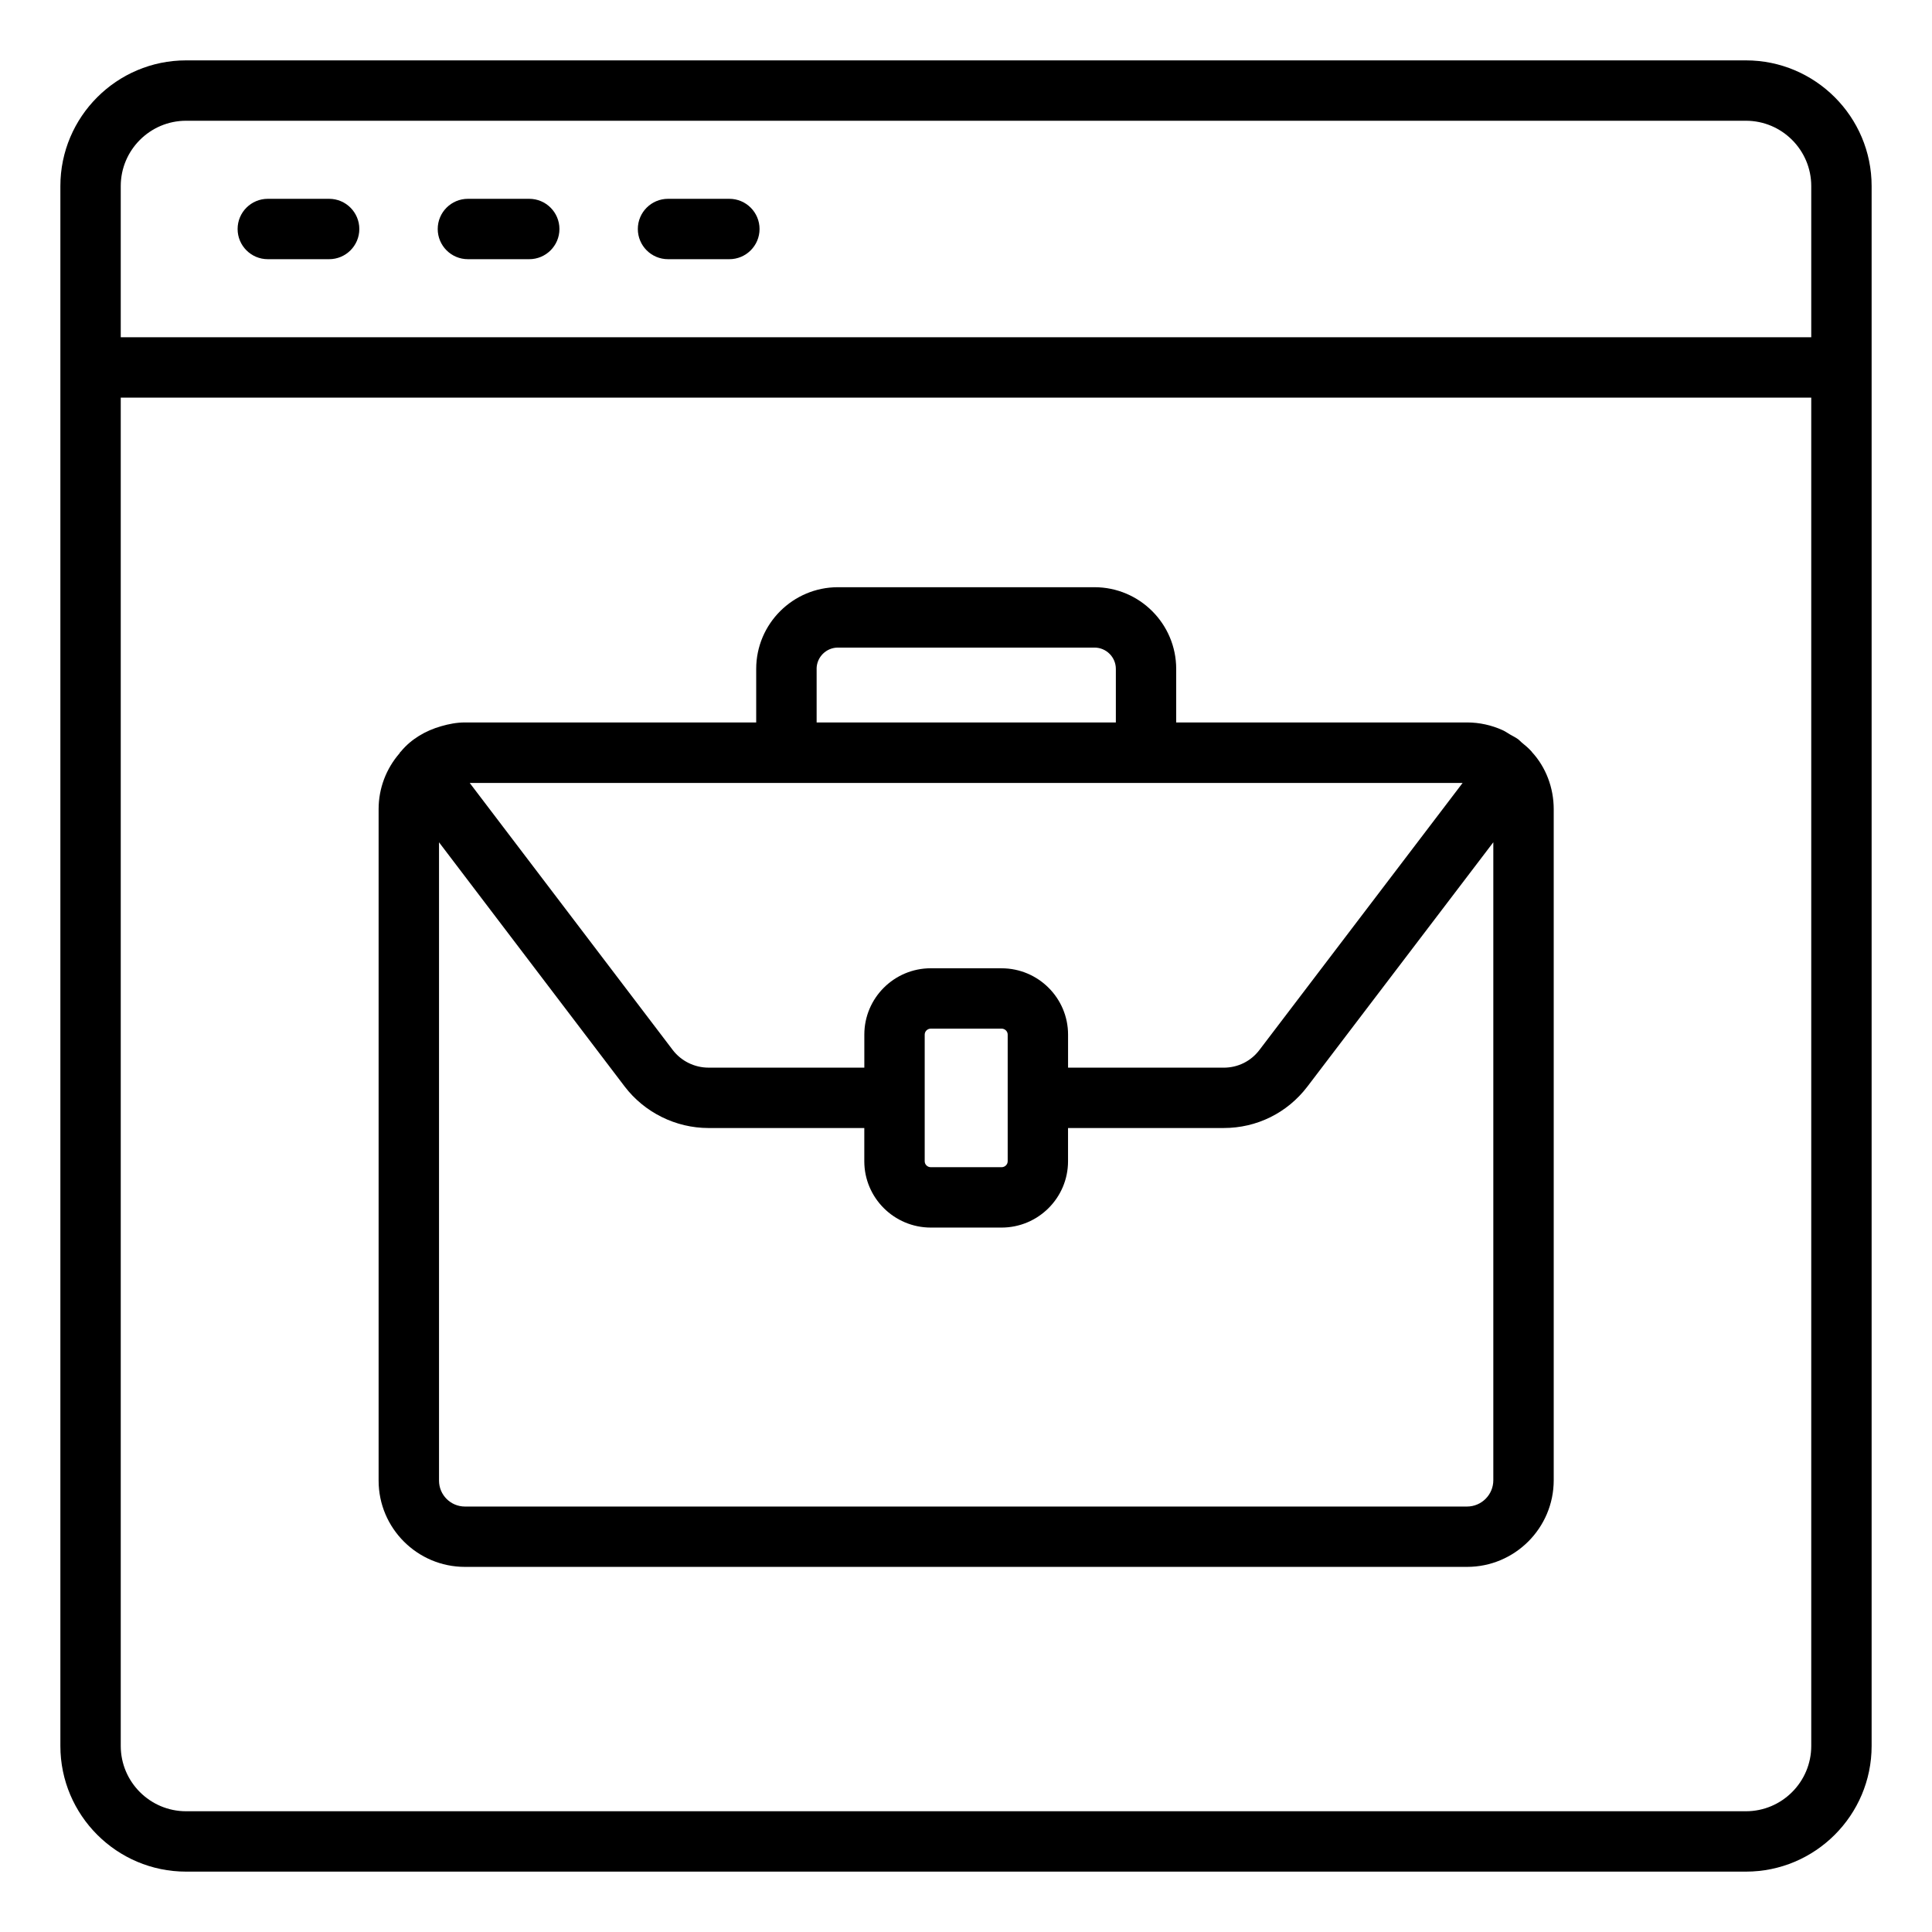
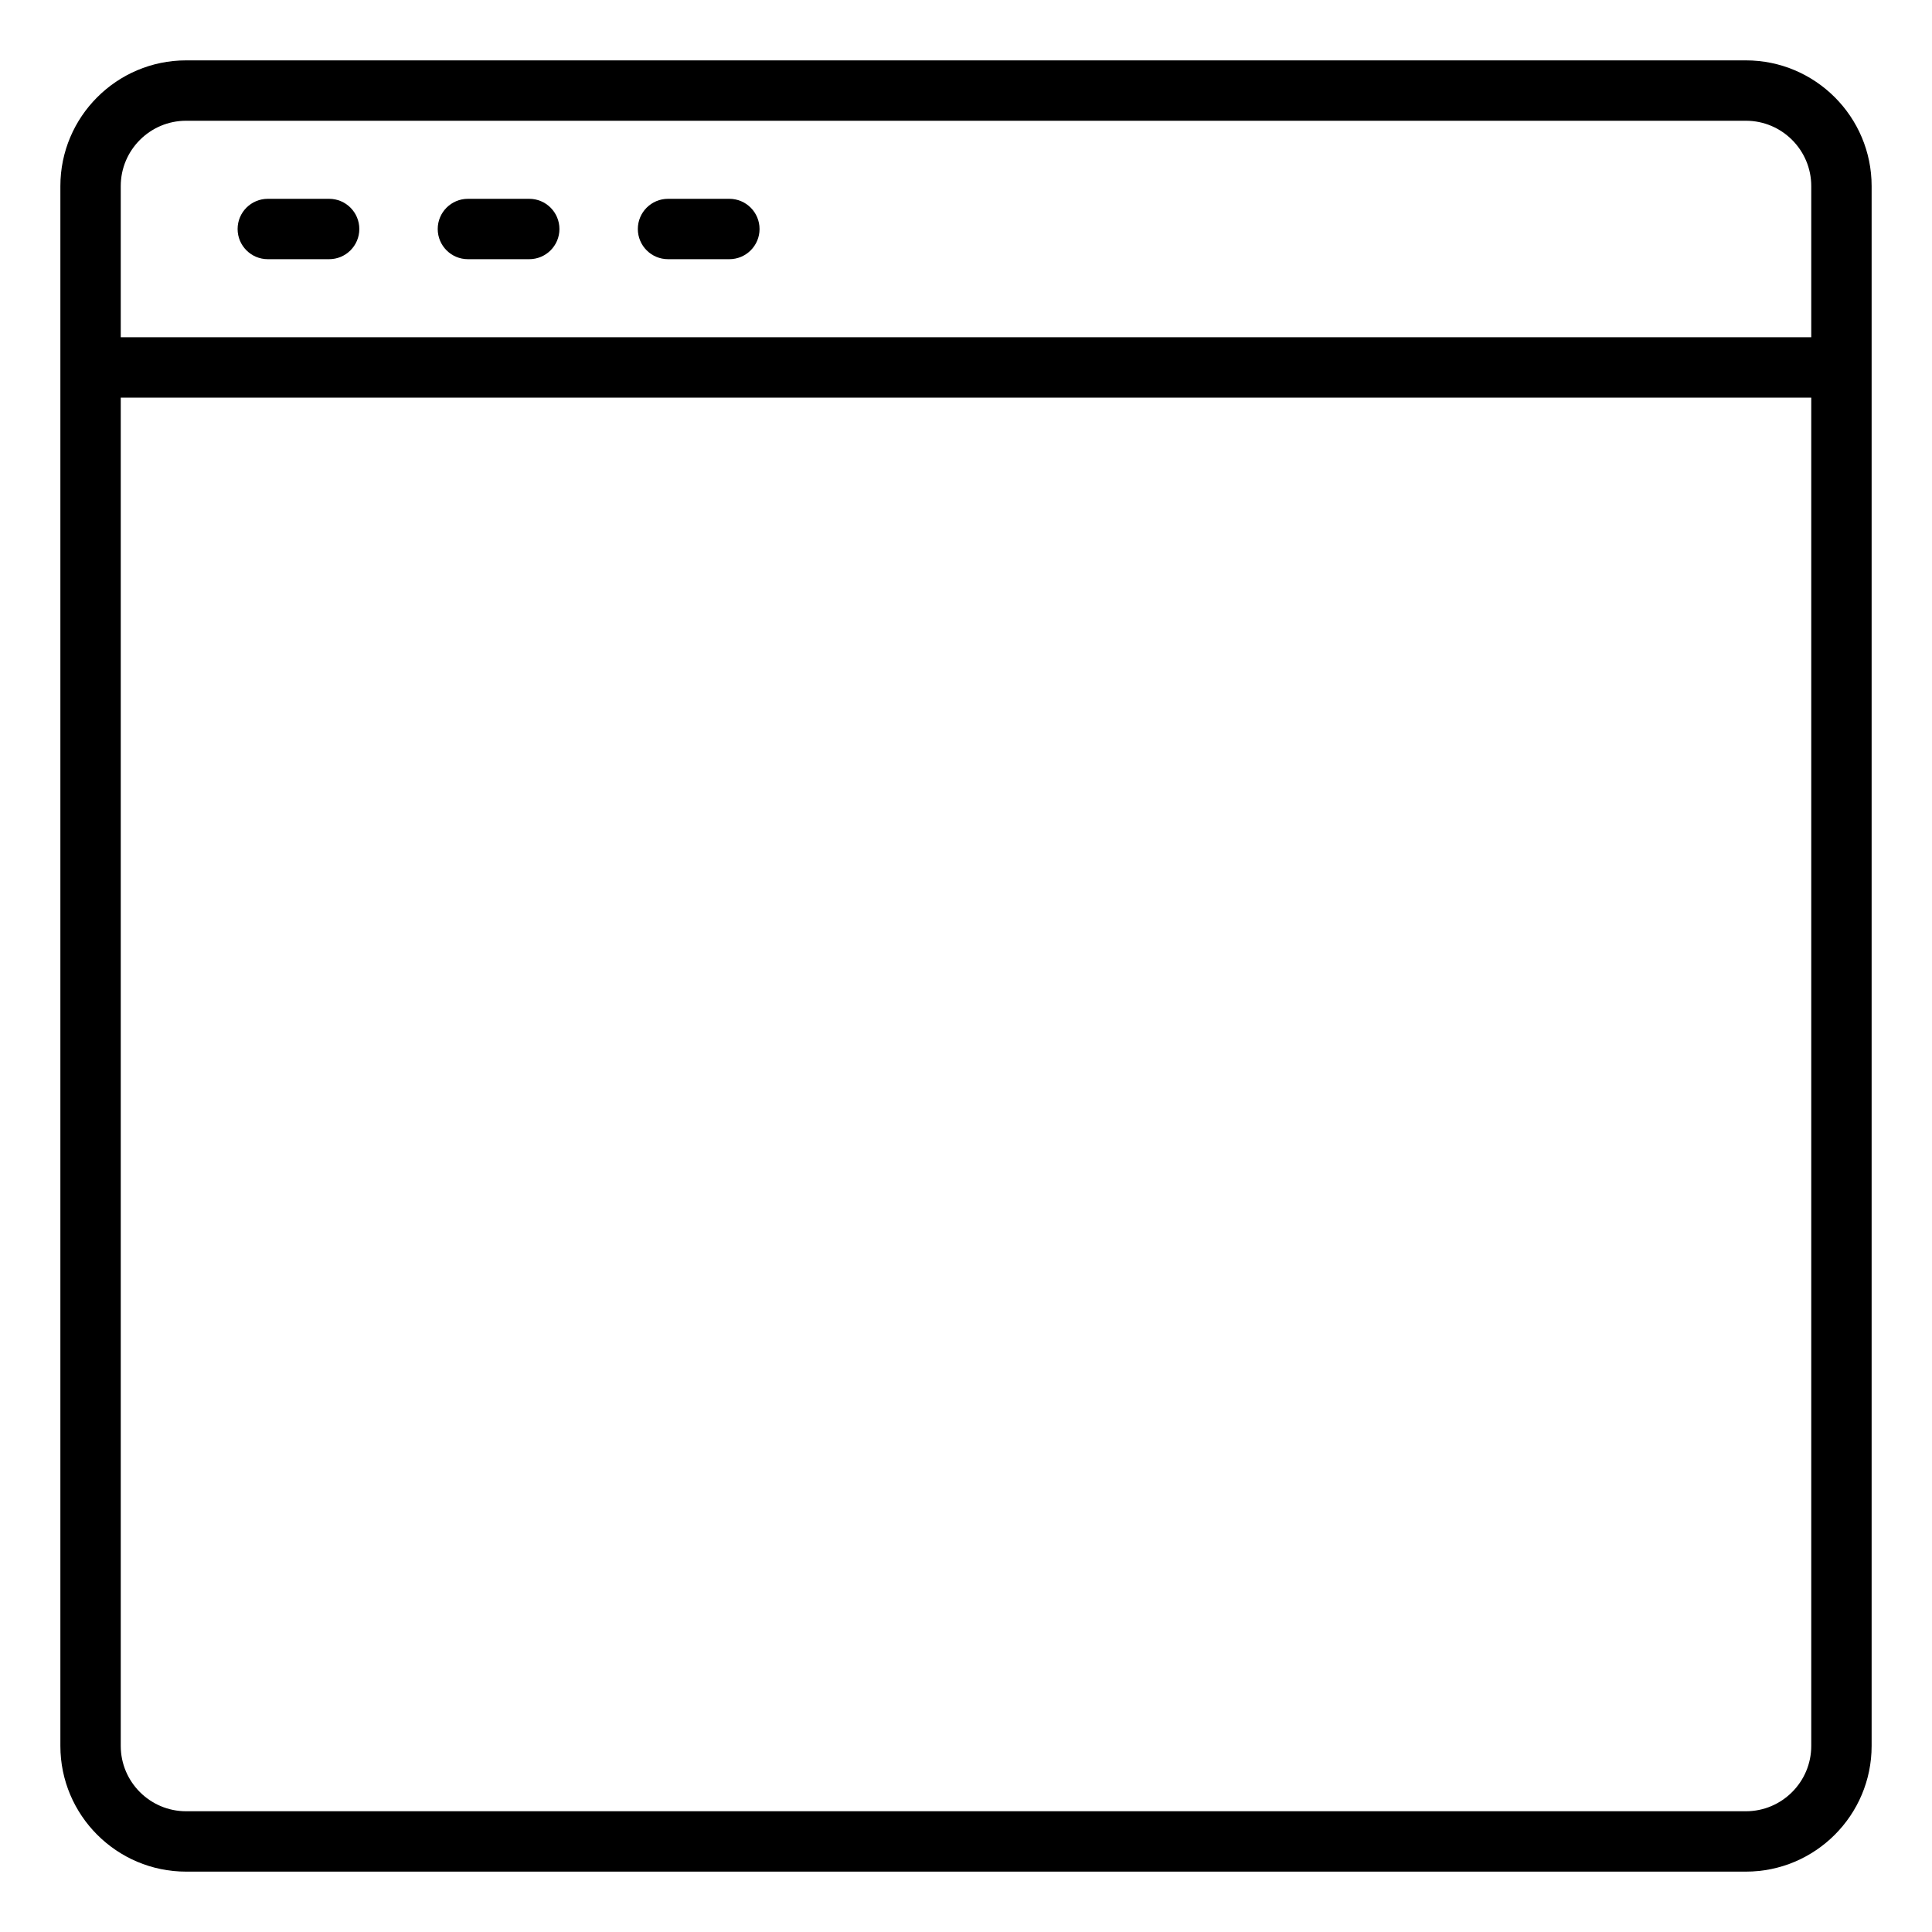
<svg xmlns="http://www.w3.org/2000/svg" id="Layer_1" width="17" height="17" viewBox="0 0 64 64" data-name="Layer 1">
  <path d="m57.836 2h-51.672c-2.296 0-4.164 1.868-4.164 4.164v51.672c0 2.296 1.868 4.164 4.164 4.164h51.672c2.296 0 4.164-1.868 4.164-4.164v-51.672c0-2.296-1.868-4.164-4.164-4.164zm-53.836 4.164c0-1.193.971-2.164 2.164-2.164h51.672c1.193 0 2.164.971 2.164 2.164v5.008h-56zm53.836 53.836h-51.672c-1.193 0-2.164-.971-2.164-2.164v-44.664h56v44.664c0 1.193-.971 2.164-2.164 2.164z" />
  <path d="m10.903 6.586h-2.032c-.552 0-1 .448-1 1s.448 1 1 1h2.032c.552 0 1-.448 1-1s-.448-1-1-1z" />
  <path d="m17.532 6.586h-2.032c-.552 0-1 .448-1 1s.448 1 1 1h2.032c.552 0 1-.448 1-1s-.448-1-1-1z" />
  <path d="m24.161 6.586h-2.032c-.552 0-1 .448-1 1s.448 1 1 1h2.032c.552 0 1-.448 1-1s-.448-1-1-1z" />
-   <path d="m50.741 24.901c-.104-.117-.223-.216-.342-.313-.036-.03-.067-.068-.104-.096-.086-.064-.184-.109-.276-.163-.081-.047-.156-.103-.242-.141-.367-.166-.768-.256-1.179-.256h-9.635v-1.773c0-1.493-1.214-2.707-2.708-2.707h-8.497c-1.493 0-2.708 1.214-2.708 2.707v1.773h-9.648c-.272 0-.534.051-.789.125-.523.149-.992.429-1.323.826-.002.003-.004.006-.006.008-.008.009-.018.015-.026.024-.01.012-.014.028-.024.04-.443.511-.692 1.161-.692 1.85v22.242c0 1.576 1.283 2.858 2.859 2.858h33.197c1.583 0 2.871-1.288 2.871-2.871v-22.228c0-.716-.263-1.394-.719-1.89-.004-.004-.005-.01-.009-.014zm-17.563 7.174h-2.343c-1.215 0-2.203.985-2.203 2.197v1.095h-5.163c-.462 0-.905-.219-1.184-.585l-6.725-8.846h32.891l-6.735 8.851c-.282.369-.711.581-1.179.581h-5.156v-1.095c0-1.211-.988-2.197-2.203-2.197zm-2.546 4.292v-2.095c0-.108.091-.197.203-.197h2.343c.112 0 .203.088.203.197v4.196c0 .108-.091.197-.203.197h-2.343c-.112 0-.203-.088-.203-.197zm-3.581-14.208c0-.39.317-.707.708-.707h8.497c.39 0 .708.317.708.707v1.773h-9.912v-1.773zm21.548 27.747h-33.197c-.474 0-.859-.385-.859-.858v-21.146l6.15 8.09c.656.861 1.693 1.375 2.775 1.375h5.163v1.101c0 1.211.988 2.197 2.203 2.197h2.343c1.215 0 2.203-.985 2.203-2.197v-1.101h5.156c1.097 0 2.105-.499 2.77-1.369l6.162-8.097v21.134c0 .48-.391.871-.871.871z" />
</svg>